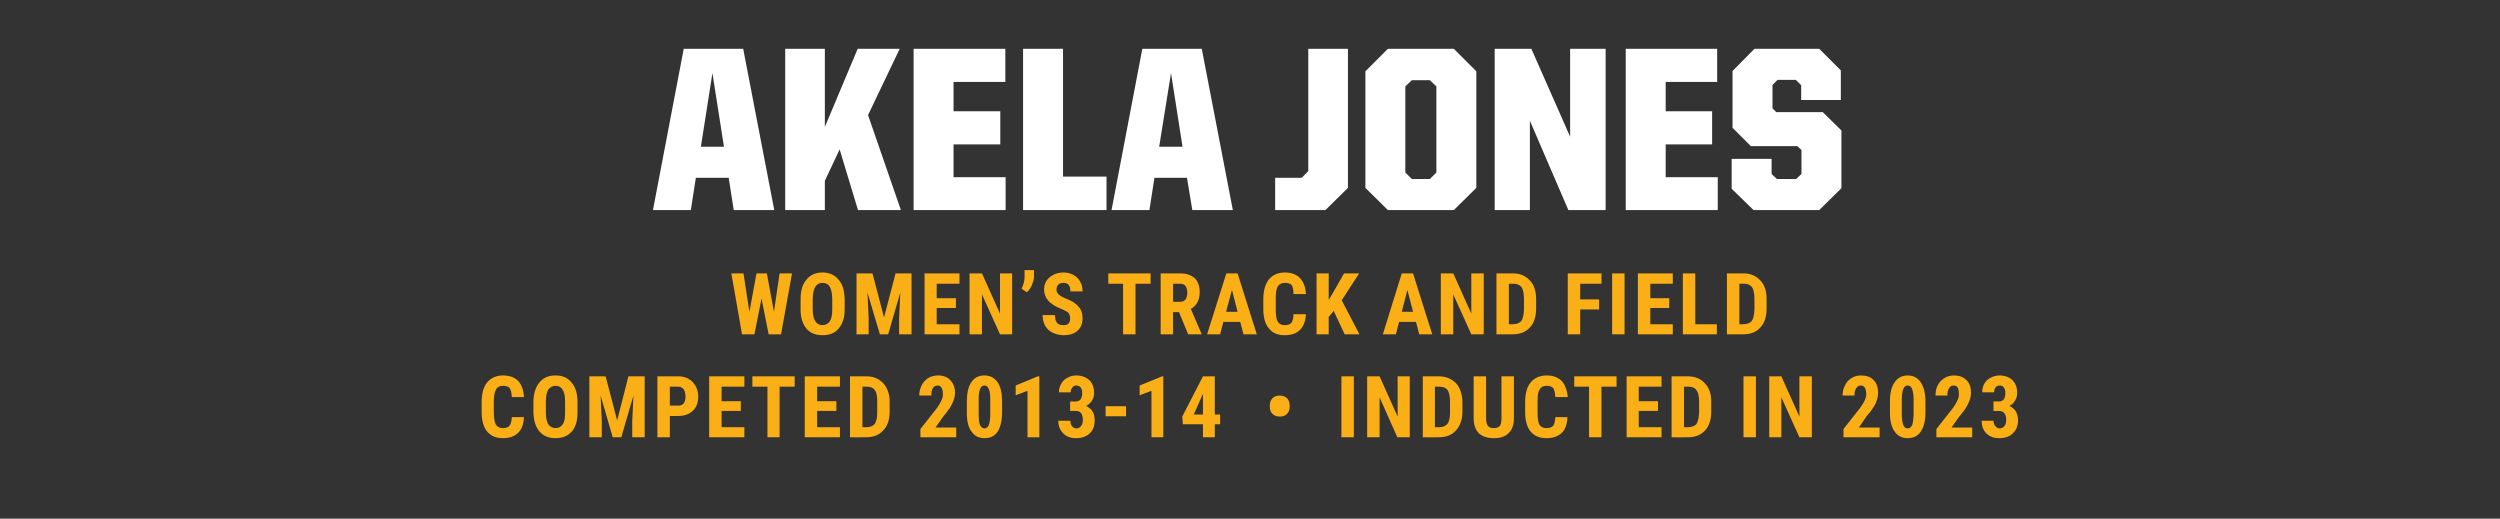
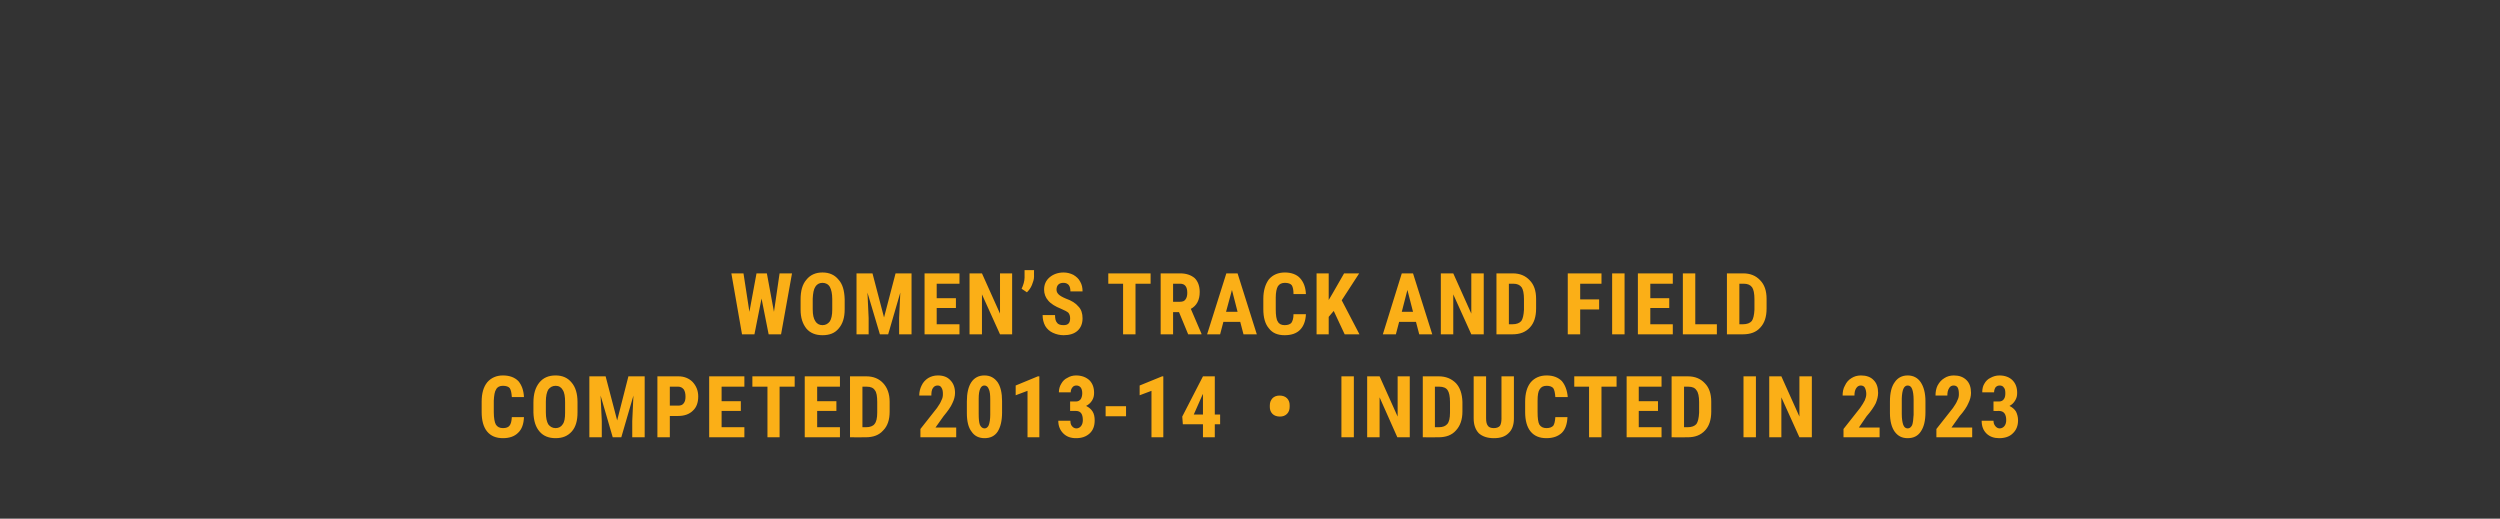
<svg xmlns="http://www.w3.org/2000/svg" version="1.1" width="845px" height="175.3px" viewBox="0 -11 845 175.3" style="top:-11px">
  <rect x="0" y="-11" width="845" height="175.3" fill="#333333" stroke="none" />
  <desc>name and info bar</desc>
  <defs />
  <g id="Polygon85694">
-     <path d="m231.1 5.5l20.1 0l10.5 54.5l-13.7 0l-1.7-10.9l-11.1 0l-1.7 10.9l-12.8 0l10.4-54.5zm5.8 33.1l7.8 0l-3.9-24.9l-3.9 24.9zm46.9.9l-5 10.6l0 9.9l-13.4 0l0-54.5l13.4 0l0 26.4l11.1-26.4l14.2 0l-10.7 22.4l11.1 32.1l-14.5 0l-6.2-20.5zm25-34l31 0l0 11.2l-17.5 0l0 9.9l15.8 0l0 11.2l-15.8 0l0 11.1l17.6 0l0 11.1l-31.1 0l0-54.5zm37 0l13.5 0l0 43.2l14.7 0l0 11.3l-28.2 0l0-54.5zm40.3 0l20.1 0l10.5 54.5l-13.7 0l-1.8-10.9l-11 0l-1.7 10.9l-12.8 0l10.4-54.5zm5.7 33.1l7.9 0l-3.9-24.9l-4 24.9zm39.2 10.5l9 0l2.2-2.3l0-41.3l13.4 0l0 47l-7.6 7.5l-17 0l0-10.9zm30.5 3.4l0-39.4l7.6-7.6l22.3 0l7.6 7.6l0 39.4l-7.6 7.5l-22.3 0l-7.6-7.5zm21.8-3l2.2-2.2l0-29.1l-2.2-2.1l-6.1 0l-2.2 2.1l0 29.1l2.2 2.2l6.1 0zm21.9-44l12.4 0l13.1 29.7l0-29.7l12 0l0 54.5l-12.6 0l-13-30.2l0 30.2l-11.9 0l0-54.5zm44.3 0l30.9 0l0 11.2l-17.4 0l0 9.9l15.7 0l0 11.2l-15.7 0l0 11.1l17.6 0l0 11.1l-31.1 0l0-54.5zm35.8 47.3l0-10.1l13.5 0l0 5.1l1.8 1.7l6.5 0l1.8-1.7l0-8.1l-1.4-1.3l-15.7 0l-6.2-6.2l0-19.2l7.4-7.5l21.9 0l7.3 7.3l0 10l-13.4 0l0-5l-1.8-1.8l-6.2 0l-1.7 1.7l0 7.9l1.3 1.3l15.7 0l6.3 6.2l0 19.5l-7.5 7.4l-22.2 0l-7.4-7.2z" stroke="none" fill="#fff" />
-   </g>
+     </g>
  <g id="Group85697">
    <path d="m177.1 130c-.1 2.3-.7 4.1-2 5.3c-1.2 1.2-2.9 1.8-5.1 1.8c-2.3 0-4.1-.7-5.4-2.3c-1.2-1.5-1.8-3.7-1.8-6.5c0 0 0-3.5 0-3.5c0-2.8.6-5 1.9-6.6c1.3-1.5 3.1-2.3 5.3-2.3c2.3 0 4 .7 5.2 1.9c1.1 1.3 1.8 3.1 1.9 5.4c0 0-4.1 0-4.1 0c-.1-1.4-.3-2.4-.7-3c-.4-.5-1.2-.8-2.3-.8c-1.1 0-1.9.4-2.3 1.2c-.5.7-.7 2-.8 3.8c0 0 0 3.9 0 3.9c0 2 .3 3.5.7 4.2c.5.8 1.3 1.2 2.4 1.2c1.1 0 1.8-.3 2.2-.8c.5-.6.7-1.5.8-2.9c0 0 4.1 0 4.1 0zm18.1-1.6c0 2.8-.6 4.9-1.9 6.4c-1.4 1.6-3.2 2.3-5.5 2.3c-2.3 0-4.1-.7-5.4-2.2c-1.4-1.6-2-3.7-2.1-6.4c0 0 0-3.5 0-3.5c0-2.9.7-5.1 2-6.7c1.3-1.6 3.1-2.4 5.5-2.4c2.3 0 4.1.8 5.4 2.4c1.3 1.5 2 3.7 2 6.6c0 0 0 3.5 0 3.5zm-4.2-3.5c0-1.8-.2-3.2-.8-4.1c-.5-.9-1.3-1.4-2.4-1.4c-1.1 0-1.9.5-2.5 1.3c-.5.9-.8 2.2-.8 4c0 0 0 3.7 0 3.7c0 1.8.3 3.1.8 4c.6.8 1.4 1.3 2.5 1.3c1.1 0 1.9-.5 2.4-1.3c.6-.8.8-2.1.8-3.9c0 0 0-3.6 0-3.6zm13.7-8.7l3.9 14.9l3.8-14.9l5.5 0l0 20.6l-4.2 0l0-5.5l.4-8.6l-4.1 14.1l-2.9 0l-4.1-14.1l.4 8.6l0 5.5l-4.2 0l0-20.6l5.5 0zm21.7 13.4l0 7.2l-4.2 0l0-20.6c0 0 7.06.02 7.1 0c2 0 3.6.7 4.8 1.9c1.2 1.3 1.9 2.9 1.9 4.9c0 2.1-.6 3.7-1.8 4.8c-1.2 1.2-2.9 1.8-5 1.8c-.03-.01-2.8 0-2.8 0zm0-3.5c0 0 2.86.02 2.9 0c.7 0 1.4-.2 1.8-.8c.4-.5.6-1.2.6-2.2c0-1.1-.2-1.9-.6-2.5c-.5-.6-1.1-.9-1.8-.9c0-.01-2.9 0-2.9 0l0 6.4zm24 1.8l-6.5 0l0 5.5l7.7 0l0 3.4l-11.9 0l0-20.6l11.9 0l0 3.5l-7.7 0l0 4.9l6.5 0l0 3.3zm18.2-8.2l-5.1 0l0 17.1l-4.1 0l0-17.1l-5.1 0l0-3.5l14.3 0l0 3.5zm14.1 8.2l-6.5 0l0 5.5l7.7 0l0 3.4l-11.9 0l0-20.6l11.9 0l0 3.5l-7.7 0l0 4.9l6.5 0l0 3.3zm4.6 8.9l0-20.6c0 0 5.45.02 5.5 0c2.4 0 4.3.8 5.7 2.3c1.4 1.5 2.2 3.6 2.2 6.3c0 0 0 3.3 0 3.3c0 2.8-.7 4.9-2.2 6.4c-1.4 1.6-3.4 2.3-5.9 2.3c.04.04-5.3 0-5.3 0zm4.2-17.1l0 13.7c0 0 1.21-.02 1.2 0c1.4 0 2.4-.4 2.9-1.1c.6-.7.9-2 .9-3.8c0 0 0-3.6 0-3.6c0-1.9-.2-3.3-.8-4c-.5-.8-1.4-1.2-2.7-1.2c-.02-.01-1.5 0-1.5 0zm31.7 17.1l-12.1 0l0-2.8c0 0 5.55-7.09 5.6-7.1c.7-1 1.2-1.8 1.5-2.6c.4-.7.5-1.4.5-2.1c0-.9-.1-1.6-.5-2.2c-.3-.5-.7-.7-1.3-.7c-.7 0-1.2.3-1.6.9c-.4.6-.5 1.4-.5 2.5c0 0-4.1 0-4.1 0c0-1.2.3-2.4.8-3.4c.5-1.1 1.3-1.9 2.2-2.5c1-.6 2.1-.9 3.3-.9c1.8 0 3.2.5 4.2 1.6c1 1 1.6 2.4 1.6 4.3c0 1.1-.3 2.3-.9 3.5c-.5 1.2-1.6 2.7-3 4.4c-.04.03-2.7 3.8-2.7 3.8l7 0l0 3.3zm15.5-8.5c0 2.9-.5 5-1.5 6.6c-1 1.5-2.5 2.2-4.4 2.2c-1.9 0-3.4-.7-4.4-2.2c-1.1-1.4-1.6-3.5-1.6-6.3c0 0 0-3.9 0-3.9c0-2.8.5-5 1.5-6.5c1-1.5 2.5-2.3 4.4-2.3c2 0 3.4.8 4.5 2.3c1 1.5 1.5 3.6 1.5 6.4c0 0 0 3.7 0 3.7zm-4-4.2c0-1.6-.1-2.8-.5-3.6c-.3-.8-.8-1.2-1.5-1.2c-1.2 0-1.9 1.5-1.9 4.4c0 0 0 5.2 0 5.2c0 1.6.1 2.9.4 3.7c.4.8.9 1.2 1.6 1.2c.6 0 1.1-.4 1.4-1.1c.3-.8.5-2 .5-3.5c0 0 0-5.1 0-5.1zm16.6 12.7l-4 0l0-15.7l-4 1.5l0-3.3l7.5-3.1l.5 0l0 20.6zm10.4-12.1c0 0 1.95 0 2 0c.7 0 1.2-.3 1.6-.8c.3-.5.5-1.2.5-2c0-.8-.2-1.5-.5-1.9c-.4-.5-.9-.7-1.5-.7c-.5 0-1 .2-1.3.6c-.4.5-.6 1-.6 1.7c0 0-4 0-4 0c0-1.1.3-2.1.8-2.9c.5-.9 1.2-1.6 2.1-2c.8-.5 1.8-.8 2.9-.8c1.9 0 3.4.6 4.5 1.6c1.1 1.1 1.6 2.5 1.6 4.3c0 1-.2 1.8-.7 2.6c-.5.8-1.2 1.4-2 1.8c1 .5 1.7 1.1 2.2 1.9c.5.8.7 1.8.7 3c0 1.8-.5 3.3-1.7 4.4c-1.2 1.1-2.7 1.6-4.6 1.6c-1.8 0-3.2-.5-4.3-1.6c-1.1-1.1-1.7-2.5-1.7-4.3c0 0 4.1 0 4.1 0c0 .7.1 1.3.5 1.8c.4.5.9.8 1.5.8c.7 0 1.2-.3 1.6-.8c.4-.5.6-1.2.6-2c0-2-.7-3.1-2.3-3.1c-.02.03-2 0-2 0l0-3.2zm18.9 5l-6.9 0l0-3.4l6.9 0l0 3.4zm12.6 7.1l-4 0l0-15.7l-4 1.5l0-3.3l7.6-3.1l.4 0l0 20.6zm17.4-7.7l1.8 0l0 3.3l-1.8 0l0 4.4l-4 0l0-4.4l-6.8 0l-.2-2.6l7-13.6l4 0l0 12.9zm-7.1 0l3.1 0l0-6.9l-.1.1l-3 6.8zm25.7-3.1c0-1 .3-1.7.9-2.4c.6-.6 1.4-.9 2.4-.9c1 0 1.9.3 2.5.9c.6.6.9 1.4.9 2.3c0 0 0 .6 0 .6c0 1-.3 1.8-.9 2.4c-.6.6-1.4.9-2.4.9c-1 0-1.9-.3-2.5-.9c-.6-.6-.9-1.4-.9-2.3c0 0 0-.6 0-.6zm28.4 10.8l-4.2 0l0-20.6l4.2 0l0 20.6zm18.9 0l-4.2 0l-6-13.5l0 13.5l-4.2 0l0-20.6l4.2 0l6.1 13.6l0-13.6l4.1 0l0 20.6zm4.4 0l0-20.6c0 0 5.42.02 5.4 0c2.4 0 4.3.8 5.8 2.3c1.4 1.5 2.1 3.6 2.2 6.3c0 0 0 3.3 0 3.3c0 2.8-.8 4.9-2.2 6.4c-1.4 1.6-3.4 2.3-5.9 2.3c.01.04-5.3 0-5.3 0zm4.1-17.1l0 13.7c0 0 1.28-.02 1.3 0c1.4 0 2.3-.4 2.9-1.1c.6-.7.9-2 .9-3.8c0 0 0-3.6 0-3.6c0-1.9-.3-3.3-.8-4c-.5-.8-1.5-1.2-2.8-1.2c.05-.01-1.5 0-1.5 0zm26.7-3.5c0 0-.02 14.3 0 14.3c0 2.1-.6 3.8-1.8 4.9c-1.2 1.2-2.8 1.7-5 1.7c-2.2 0-3.9-.6-5.1-1.7c-1.1-1.2-1.7-2.8-1.7-5c0 0 0-14.2 0-14.2l4.2 0c0 0-.01 14.21 0 14.2c0 1.2.2 2 .6 2.5c.3.5 1 .8 2 .8c1 0 1.7-.3 2.1-.8c.3-.5.5-1.3.5-2.4c.02-.02 0-14.3 0-14.3l4.2 0zm18.1 13.8c-.1 2.3-.7 4.1-1.9 5.3c-1.3 1.2-3 1.8-5.2 1.8c-2.3 0-4.1-.7-5.4-2.3c-1.2-1.5-1.8-3.7-1.8-6.5c0 0 0-3.5 0-3.5c0-2.8.6-5 1.9-6.6c1.3-1.5 3.1-2.3 5.4-2.3c2.2 0 3.9.7 5.1 1.9c1.1 1.3 1.8 3.1 2 5.4c0 0-4.2 0-4.2 0c-.1-1.4-.3-2.4-.7-3c-.4-.5-1.2-.8-2.2-.8c-1.2 0-1.9.4-2.4 1.2c-.5.7-.7 2-.7 3.8c0 0 0 3.9 0 3.9c0 2 .2 3.5.6 4.2c.5.8 1.3 1.2 2.4 1.2c1.1 0 1.8-.3 2.3-.8c.4-.6.6-1.5.7-2.9c0 0 4.1 0 4.1 0zm16.6-10.3l-5.1 0l0 17.1l-4.2 0l0-17.1l-5 0l0-3.5l14.3 0l0 3.5zm14 8.2l-6.5 0l0 5.5l7.7 0l0 3.4l-11.8 0l0-20.6l11.8 0l0 3.5l-7.7 0l0 4.9l6.5 0l0 3.3zm4.6 8.9l0-20.6c0 0 5.47.02 5.5 0c2.4 0 4.3.8 5.7 2.3c1.5 1.5 2.2 3.6 2.2 6.3c0 0 0 3.3 0 3.3c0 2.8-.7 4.9-2.1 6.4c-1.5 1.6-3.4 2.3-5.9 2.3c-.04.04-5.4 0-5.4 0zm4.2-17.1l0 13.7c0 0 1.23-.02 1.2 0c1.4 0 2.4-.4 3-1.1c.5-.7.8-2 .9-3.8c0 0 0-3.6 0-3.6c0-1.9-.3-3.3-.9-4c-.5-.8-1.4-1.2-2.7-1.2c0-.01-1.5 0-1.5 0zm24.3 17.1l-4.2 0l0-20.6l4.2 0l0 20.6zm18.9 0l-4.2 0l-6.1-13.5l0 13.5l-4.1 0l0-20.6l4.1 0l6.1 13.6l0-13.6l4.2 0l0 20.6zm22.9 0l-12.2 0l0-2.8c0 0 5.6-7.09 5.6-7.1c.7-1 1.2-1.8 1.6-2.6c.3-.7.5-1.4.5-2.1c0-.9-.2-1.6-.5-2.2c-.3-.5-.8-.7-1.4-.7c-.6 0-1.1.3-1.5.9c-.4.6-.6 1.4-.6 2.5c0 0-4 0-4 0c0-1.2.2-2.4.8-3.4c.5-1.1 1.2-1.9 2.2-2.5c.9-.6 2-.9 3.2-.9c1.8 0 3.3.5 4.3 1.6c1 1 1.5 2.4 1.5 4.3c0 1.1-.3 2.3-.8 3.5c-.6 1.2-1.6 2.7-3.1 4.4c.01.03-2.6 3.8-2.6 3.8l7 0l0 3.3zm15.5-8.5c0 2.9-.5 5-1.6 6.6c-1 1.5-2.5 2.2-4.4 2.2c-1.9 0-3.3-.7-4.4-2.2c-1-1.4-1.6-3.5-1.6-6.3c0 0 0-3.9 0-3.9c0-2.8.5-5 1.6-6.5c1-1.5 2.5-2.3 4.4-2.3c1.9 0 3.4.8 4.4 2.3c1 1.5 1.6 3.6 1.6 6.4c0 0 0 3.7 0 3.7zm-4-4.2c0-1.6-.2-2.8-.5-3.6c-.3-.8-.8-1.2-1.5-1.2c-1.3 0-1.9 1.5-2 4.4c0 0 0 5.2 0 5.2c0 1.6.2 2.9.5 3.7c.3.8.8 1.2 1.5 1.2c.7 0 1.1-.4 1.5-1.1c.3-.8.4-2 .5-3.5c0 0 0-5.1 0-5.1zm19.8 12.7l-12.1 0l0-2.8c0 0 5.58-7.09 5.6-7.1c.7-1 1.2-1.8 1.5-2.6c.4-.7.5-1.4.5-2.1c0-.9-.1-1.6-.4-2.2c-.3-.5-.8-.7-1.4-.7c-.6 0-1.2.3-1.5.9c-.4.6-.6 1.4-.6 2.5c0 0-4 0-4 0c0-1.2.2-2.4.7-3.4c.6-1.1 1.3-1.9 2.3-2.5c.9-.6 2-.9 3.2-.9c1.8 0 3.2.5 4.3 1.6c1 1 1.5 2.4 1.5 4.3c0 1.1-.3 2.3-.9 3.5c-.5 1.2-1.5 2.7-3 4.4c-.01.03-2.7 3.8-2.7 3.8l7 0l0 3.3zm7.2-12.1c0 0 1.9 0 1.9 0c.7 0 1.3-.3 1.6-.8c.4-.5.5-1.2.5-2c0-.8-.1-1.5-.5-1.9c-.3-.5-.8-.7-1.4-.7c-.6 0-1 .2-1.4.6c-.3.5-.5 1-.5 1.7c0 0-4 0-4 0c0-1.1.2-2.1.7-2.9c.5-.9 1.2-1.6 2.1-2c.9-.5 1.9-.8 3-.8c1.9 0 3.4.6 4.4 1.6c1.1 1.1 1.6 2.5 1.6 4.3c0 1-.2 1.8-.7 2.6c-.5.8-1.1 1.4-1.9 1.8c1 .5 1.7 1.1 2.2 1.9c.4.8.7 1.8.7 3c0 1.8-.6 3.3-1.8 4.4c-1.1 1.1-2.7 1.6-4.6 1.6c-1.7 0-3.2-.5-4.3-1.6c-1.1-1.1-1.6-2.5-1.6-4.3c0 0 4 0 4 0c0 .7.2 1.3.6 1.8c.4.5.9.8 1.5.8c.6 0 1.2-.3 1.6-.8c.4-.5.6-1.2.6-2c0-2-.8-3.1-2.4-3.1c.03.03-1.9 0-1.9 0l0-3.2z" stroke="none" fill="#fbaf17" />
    <path d="m261.6 94.4l1.9-13l4.2 0l-3.7 20.6l-4.2 0l-2.4-12.1l-2.4 12.1l-4.2 0l-3.6-20.6l4.1 0l2 13l2.4-13l3.5 0l2.4 13zm23.9-.8c0 2.8-.7 4.9-2 6.4c-1.3 1.6-3.1 2.3-5.5 2.3c-2.3 0-4.1-.7-5.4-2.2c-1.3-1.6-2-3.7-2-6.4c0 0 0-3.5 0-3.5c0-2.9.6-5.1 2-6.7c1.3-1.6 3.1-2.4 5.4-2.4c2.3 0 4.1.8 5.4 2.4c1.4 1.5 2 3.7 2.1 6.6c0 0 0 3.5 0 3.5zm-4.2-3.5c0-1.8-.3-3.2-.8-4.1c-.5-.9-1.4-1.4-2.5-1.4c-1.1 0-1.9.5-2.4 1.3c-.6.9-.8 2.2-.9 4c0 0 0 3.7 0 3.7c0 1.8.3 3.1.9 4c.5.8 1.3 1.3 2.4 1.3c1.1 0 1.9-.5 2.5-1.3c.5-.8.8-2.1.8-3.9c0 0 0-3.6 0-3.6zm13.6-8.7l3.9 14.9l3.9-14.9l5.4 0l0 20.6l-4.2 0l0-5.5l.4-8.6l-4.1 14.1l-2.8 0l-4.2-14.1l.4 8.6l0 5.5l-4.1 0l0-20.6l5.4 0zm28.2 11.7l-6.5 0l0 5.5l7.7 0l0 3.4l-11.8 0l0-20.6l11.8 0l0 3.5l-7.7 0l0 4.9l6.5 0l0 3.3zm19 8.9l-4.1 0l-6.1-13.5l0 13.5l-4.2 0l0-20.6l4.2 0l6.1 13.6l0-13.6l4.1 0l0 20.6zm5-14.2c0 0-1.8-1.2-1.8-1.2c.6-1.3 1-2.6 1-3.8c.03-.05 0-2.5 0-2.5l3.2 0c0 0-.03 2.23 0 2.2c0 .9-.3 1.8-.7 2.8c-.4 1-1 1.8-1.7 2.5zm12.4 11.1c1.5 0 2.2-.7 2.2-2.3c0-.8-.2-1.4-.6-1.9c-.5-.4-1.2-.8-2.4-1.3c-2-.8-3.5-1.7-4.4-2.8c-.9-1-1.4-2.3-1.4-3.7c0-1.7.6-3.1 1.9-4.2c1.2-1 2.8-1.6 4.7-1.6c1.2 0 2.3.3 3.3.8c1 .6 1.8 1.3 2.3 2.3c.6 1 .8 2.1.8 3.3c0 0-4.1 0-4.1 0c0-1-.2-1.7-.6-2.2c-.5-.5-1-.7-1.8-.7c-.7 0-1.3.2-1.7.6c-.4.4-.6 1-.6 1.7c0 .6.2 1.1.7 1.6c.4.4 1.2.9 2.4 1.4c2 .7 3.4 1.6 4.3 2.7c1 1 1.4 2.4 1.4 4c0 1.8-.6 3.2-1.7 4.2c-1.1 1-2.7 1.5-4.7 1.5c-1.3 0-2.5-.3-3.6-.8c-1.1-.5-2-1.3-2.6-2.3c-.6-1.1-.9-2.3-.9-3.7c0 0 4.2 0 4.2 0c0 1.2.2 2.1.7 2.6c.4.6 1.2.8 2.2.8c0 0 0 0 0 0zm29.4-14l-5.1 0l0 17.1l-4.2 0l0-17.1l-5 0l0-3.5l14.3 0l0 3.5zm9.6 9.6l-2 0l0 7.5l-4.2 0l0-20.6c0 0 6.64.02 6.6 0c2.1 0 3.7.6 4.9 1.6c1.1 1.1 1.7 2.7 1.7 4.7c0 2.7-1 4.6-3 5.7c0 0 3.6 8.4 3.6 8.4l0 .2l-4.5 0l-3.1-7.5zm-2-3.5c0 0 2.33.04 2.3 0c.9 0 1.5-.2 1.9-.8c.4-.5.6-1.3.6-2.2c0-2.1-.8-3.1-2.4-3.1c0-.01-2.4 0-2.4 0l0 6.1zm22.7 6.8l-5.7 0l-1.1 4.2l-4.4 0l6.5-20.6l3.8 0l6.5 20.6l-4.5 0l-1.1-4.2zm-4.8-3.4l3.9 0l-1.9-7.4l-2 7.4zm27 .8c-.1 2.3-.8 4.1-2 5.3c-1.2 1.2-2.9 1.8-5.2 1.8c-2.3 0-4.1-.7-5.3-2.3c-1.3-1.5-1.9-3.7-1.9-6.5c0 0 0-3.5 0-3.5c0-2.8.7-5 1.9-6.6c1.3-1.5 3.1-2.3 5.4-2.3c2.2 0 4 .7 5.1 1.9c1.2 1.3 1.9 3.1 2 5.4c0 0-4.2 0-4.2 0c0-1.4-.2-2.4-.6-3c-.4-.5-1.2-.8-2.3-.8c-1.1 0-1.9.4-2.4 1.2c-.4.7-.7 2-.7 3.8c0 0 0 3.9 0 3.9c0 2 .2 3.5.7 4.2c.4.8 1.2 1.2 2.3 1.2c1.1 0 1.9-.3 2.3-.8c.4-.6.7-1.5.7-2.9c0 0 4.2 0 4.2 0zm9.4-1.1l-1.7 2l0 5.9l-4.1 0l0-20.6l4.1 0l0 9l1.3-2.2l3.9-6.8l5.1 0l-5.9 9.1l6 11.5l-5 0l-3.7-7.9zm27.8 3.7l-5.7 0l-1.1 4.2l-4.4 0l6.4-20.6l3.8 0l6.5 20.6l-4.4 0l-1.1-4.2zm-4.8-3.4l3.8 0l-1.9-7.4l-1.9 7.4zm27.7 7.6l-4.2 0l-6.1-13.5l0 13.5l-4.2 0l0-20.6l4.2 0l6.1 13.6l0-13.6l4.2 0l0 20.6zm4.3 0l0-20.6c0 0 5.48.02 5.5 0c2.4 0 4.3.8 5.7 2.3c1.5 1.5 2.2 3.6 2.2 6.3c0 0 0 3.3 0 3.3c0 2.8-.7 4.9-2.1 6.4c-1.5 1.6-3.4 2.3-5.9 2.3c-.04.04-5.4 0-5.4 0zm4.2-17.1l0 13.7c0 0 1.23-.02 1.2 0c1.4 0 2.4-.4 3-1.1c.5-.7.8-2 .9-3.8c0 0 0-3.6 0-3.6c0-1.9-.3-3.3-.8-4c-.6-.8-1.5-1.2-2.8-1.2c0-.01-1.5 0-1.5 0zm30.5 8.7l-6.4 0l0 8.4l-4.2 0l0-20.6l11.4 0l0 3.5l-7.2 0l0 5.3l6.4 0l0 3.4zm8.6 8.4l-4.2 0l0-20.6l4.2 0l0 20.6zm15.1-8.9l-6.4 0l0 5.5l7.6 0l0 3.4l-11.8 0l0-20.6l11.8 0l0 3.5l-7.6 0l0 4.9l6.4 0l0 3.3zm8.8 5.5l7.3 0l0 3.4l-11.5 0l0-20.6l4.2 0l0 17.2zm10.7 3.4l0-20.6c0 0 5.49.02 5.5 0c2.4 0 4.3.8 5.7 2.3c1.5 1.5 2.2 3.6 2.2 6.3c0 0 0 3.3 0 3.3c0 2.8-.7 4.9-2.1 6.4c-1.4 1.6-3.4 2.3-5.9 2.3c-.03.04-5.4 0-5.4 0zm4.2-17.1l0 13.7c0 0 1.24-.02 1.2 0c1.4 0 2.4-.4 3-1.1c.5-.7.8-2 .9-3.8c0 0 0-3.6 0-3.6c0-1.9-.3-3.3-.8-4c-.6-.8-1.5-1.2-2.8-1.2c.01-.01-1.5 0-1.5 0z" stroke="none" fill="#fbaf17" />
  </g>
</svg>